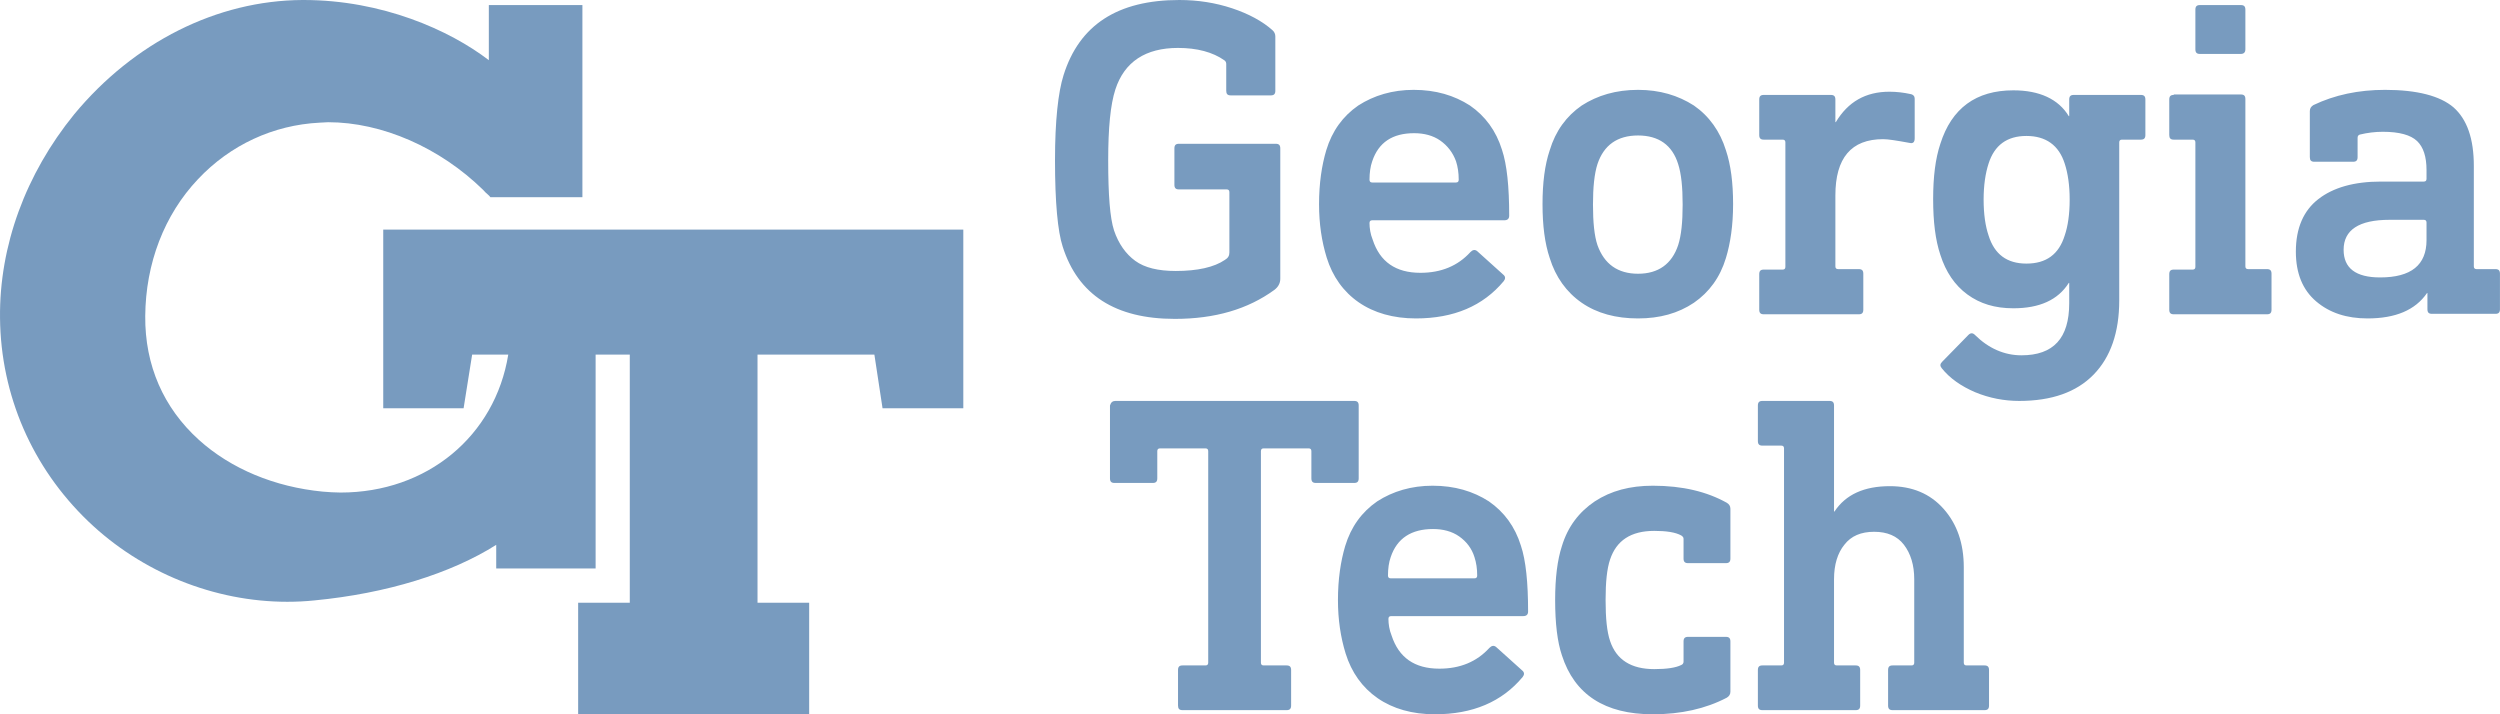
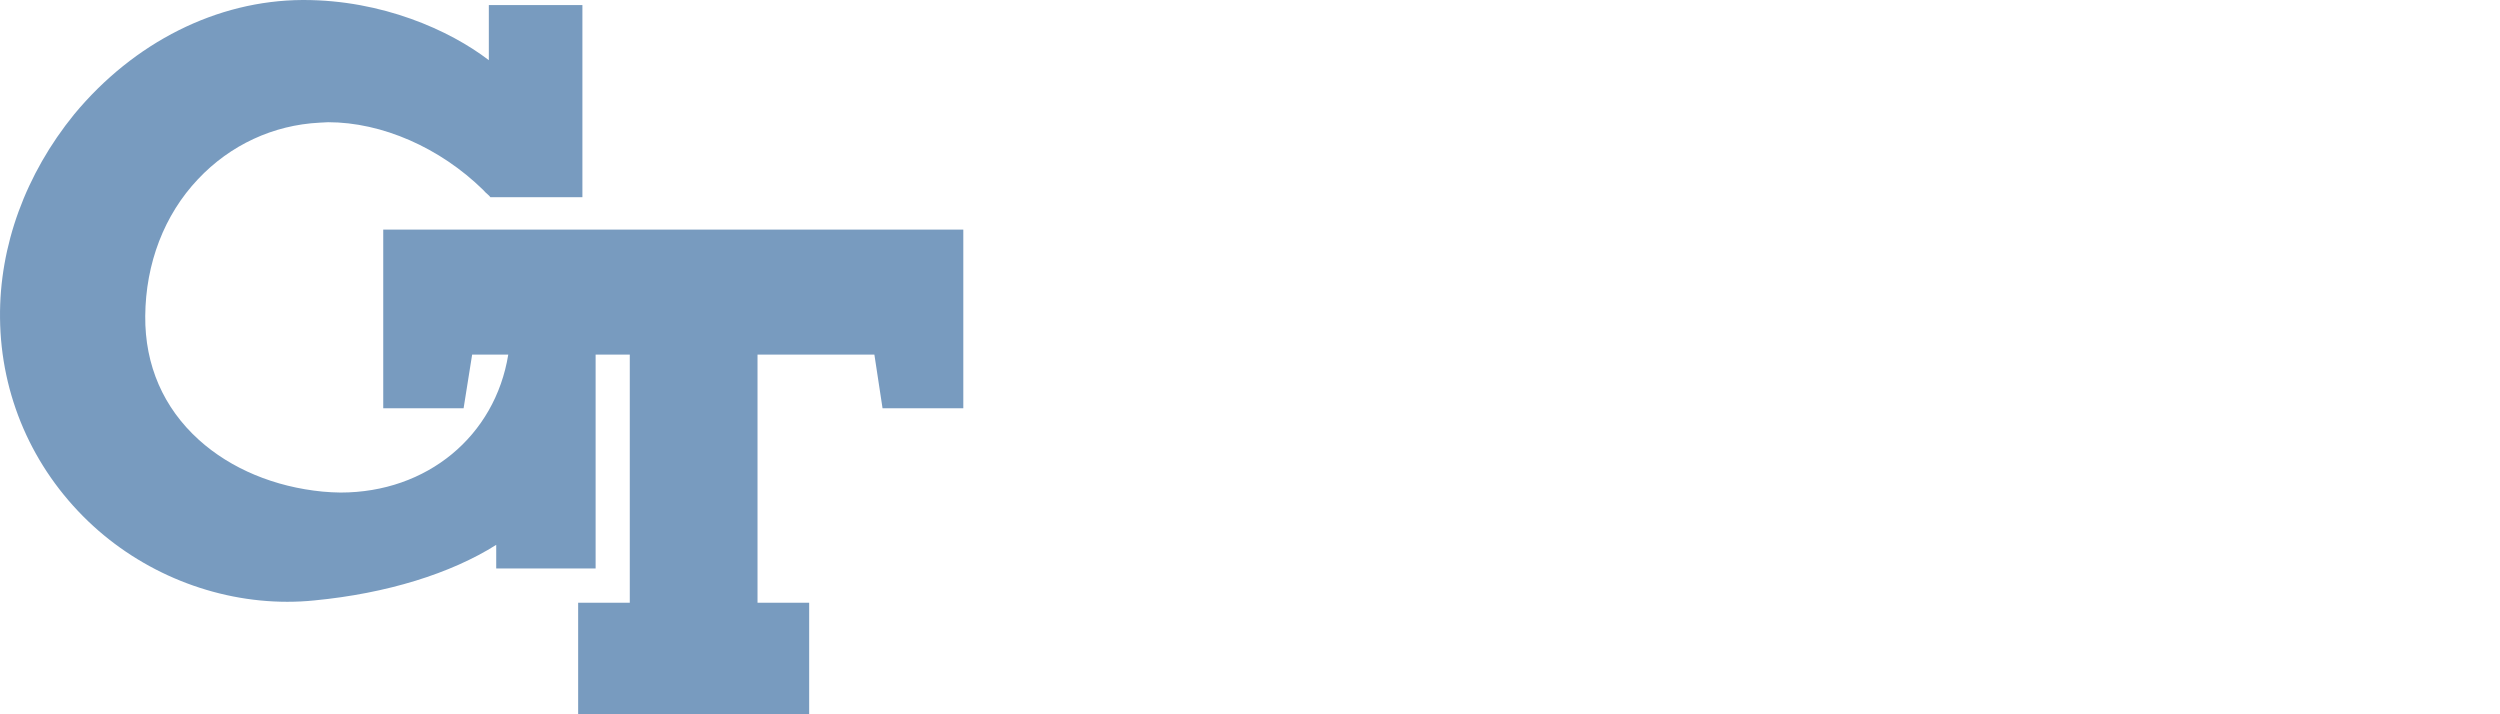
<svg xmlns="http://www.w3.org/2000/svg" width="105" height="30" viewBox="0 0 105 30" fill="none">
-   <path d="M46.846 16.839H56.876C57.008 16.839 57.065 16.897 57.065 17.032V20.09C57.065 20.226 57.008 20.284 56.876 20.284H55.267C55.135 20.284 55.078 20.226 55.078 20.09V18.948C55.078 18.871 55.04 18.832 54.965 18.832H53.072C52.996 18.832 52.959 18.871 52.959 18.948V27.832C52.959 27.91 52.996 27.948 53.072 27.948H54.037C54.17 27.948 54.227 28.006 54.227 28.142V29.632C54.227 29.768 54.17 29.826 54.037 29.826H49.666C49.533 29.826 49.477 29.768 49.477 29.632V28.142C49.477 28.006 49.533 27.948 49.666 27.948H50.631C50.707 27.948 50.745 27.91 50.745 27.832V18.948C50.745 18.871 50.707 18.832 50.631 18.832H48.72C48.644 18.832 48.606 18.871 48.606 18.948V20.09C48.606 20.226 48.549 20.284 48.417 20.284H46.809C46.676 20.284 46.619 20.226 46.619 20.09V17.032C46.657 16.897 46.733 16.839 46.846 16.839ZM60.169 20.4C59.279 20.4 58.503 20.632 57.841 21.058C57.197 21.503 56.743 22.123 56.497 22.936C56.308 23.574 56.194 24.329 56.194 25.2C56.194 26.032 56.308 26.768 56.516 27.445C56.762 28.239 57.216 28.877 57.86 29.323C58.503 29.768 59.317 30 60.263 30C61.853 30 63.083 29.477 63.953 28.432C64.029 28.335 64.029 28.239 63.934 28.161L62.837 27.174C62.742 27.097 62.648 27.116 62.553 27.213C62.023 27.794 61.323 28.084 60.452 28.084C59.411 28.084 58.749 27.619 58.446 26.69C58.352 26.458 58.314 26.206 58.314 25.994C58.314 25.916 58.352 25.877 58.428 25.877H63.972C64.105 25.877 64.18 25.819 64.18 25.684C64.18 24.465 64.086 23.535 63.877 22.916C63.632 22.123 63.177 21.503 62.534 21.058C61.872 20.632 61.096 20.4 60.169 20.4ZM60.187 22.219C60.604 22.219 60.982 22.316 61.285 22.529C61.588 22.742 61.815 23.032 61.928 23.4C62.004 23.632 62.042 23.884 62.042 24.174C62.042 24.252 62.004 24.29 61.928 24.29H58.409C58.333 24.29 58.295 24.252 58.295 24.174C58.295 23.884 58.333 23.613 58.409 23.4C58.673 22.606 59.279 22.219 60.187 22.219ZM69.422 20.4C68.457 20.4 67.662 20.613 66.981 21.058C66.319 21.503 65.846 22.123 65.6 22.936C65.41 23.516 65.316 24.271 65.316 25.2C65.316 26.187 65.41 26.961 65.6 27.523C66.129 29.168 67.397 30 69.422 30C70.595 30 71.636 29.768 72.525 29.303C72.62 29.245 72.677 29.168 72.677 29.052V26.942C72.677 26.806 72.62 26.748 72.488 26.748H70.898C70.766 26.748 70.709 26.806 70.709 26.942V27.794C70.709 27.852 70.671 27.91 70.614 27.929C70.387 28.045 70.009 28.103 69.479 28.103C68.514 28.103 67.889 27.716 67.624 26.923C67.492 26.535 67.435 25.974 67.435 25.2C67.435 24.445 67.492 23.884 67.624 23.497C67.889 22.703 68.495 22.297 69.479 22.297C69.99 22.297 70.368 22.355 70.614 22.49C70.671 22.529 70.709 22.568 70.709 22.626V23.458C70.709 23.593 70.766 23.652 70.898 23.652H72.488C72.62 23.652 72.677 23.593 72.677 23.458V21.368C72.677 21.252 72.62 21.174 72.525 21.116C71.693 20.652 70.671 20.4 69.422 20.4ZM74.02 16.839C73.888 16.839 73.831 16.897 73.831 17.032V18.523C73.831 18.658 73.888 18.716 74.02 18.716H74.815C74.891 18.716 74.929 18.755 74.929 18.832V27.832C74.929 27.91 74.891 27.948 74.815 27.948H74.02C73.888 27.948 73.831 28.006 73.831 28.142V29.632C73.831 29.768 73.888 29.826 74.02 29.826H77.938C78.07 29.826 78.127 29.768 78.127 29.632V28.142C78.127 28.006 78.07 27.948 77.938 27.948H77.143C77.067 27.948 77.029 27.91 77.029 27.832V24.329C77.029 23.71 77.181 23.226 77.465 22.877C77.748 22.51 78.165 22.335 78.713 22.335C79.262 22.335 79.679 22.51 79.963 22.877C80.246 23.245 80.398 23.729 80.398 24.329V27.832C80.398 27.91 80.36 27.948 80.284 27.948H79.489C79.357 27.948 79.3 28.006 79.3 28.142V29.632C79.3 29.768 79.357 29.826 79.489 29.826H83.35C83.482 29.826 83.539 29.768 83.539 29.632V28.142C83.539 28.006 83.482 27.948 83.35 27.948H82.593C82.517 27.948 82.479 27.91 82.479 27.832V23.826C82.479 22.819 82.195 22.006 81.628 21.368C81.06 20.729 80.303 20.419 79.376 20.419C78.297 20.419 77.521 20.768 77.048 21.484H77.029V17.032C77.029 16.897 76.973 16.839 76.84 16.839H74.02ZM49.533 0C46.941 0 45.332 1.045 44.67 3.155C44.443 3.871 44.31 5.071 44.31 6.735C44.31 8.497 44.424 9.716 44.632 10.355C45.276 12.387 46.846 13.393 49.344 13.393C51.028 13.393 52.41 12.987 53.526 12.174C53.678 12.058 53.772 11.903 53.772 11.71V6.232C53.772 6.097 53.715 6.039 53.583 6.039H49.514C49.382 6.039 49.325 6.097 49.325 6.232V7.761C49.325 7.897 49.382 7.955 49.514 7.955H51.52C51.596 7.955 51.634 7.994 51.634 8.071V10.606C51.634 10.742 51.577 10.839 51.445 10.916C50.991 11.226 50.29 11.381 49.382 11.381C48.644 11.381 48.076 11.245 47.679 10.955C47.282 10.665 46.979 10.239 46.789 9.677C46.619 9.155 46.544 8.187 46.544 6.735C46.544 5.381 46.638 4.394 46.846 3.755C47.225 2.594 48.114 2.013 49.477 2.013C50.272 2.013 50.934 2.187 51.426 2.535C51.483 2.574 51.502 2.632 51.502 2.69V3.813C51.502 3.948 51.558 4.006 51.691 4.006H53.375C53.507 4.006 53.564 3.948 53.564 3.813V1.529C53.564 1.432 53.526 1.335 53.432 1.258C53.015 0.89 52.448 0.581 51.748 0.348C51.047 0.116 50.309 0 49.533 0ZM59.374 3.774C58.484 3.774 57.708 4.006 57.046 4.432C56.403 4.877 55.949 5.497 55.703 6.31C55.513 6.948 55.4 7.703 55.4 8.574C55.4 9.406 55.513 10.142 55.721 10.819C55.967 11.613 56.422 12.252 57.065 12.697C57.708 13.142 58.522 13.374 59.468 13.374C61.058 13.374 62.288 12.852 63.158 11.806C63.234 11.71 63.234 11.613 63.139 11.536L62.042 10.548C61.947 10.471 61.853 10.49 61.758 10.587C61.228 11.168 60.528 11.458 59.657 11.458C58.617 11.458 57.954 10.993 57.652 10.065C57.557 9.832 57.519 9.581 57.519 9.368C57.519 9.29 57.557 9.252 57.633 9.252H63.177C63.31 9.252 63.386 9.194 63.386 9.058C63.386 7.839 63.291 6.91 63.083 6.29C62.837 5.497 62.383 4.877 61.739 4.432C61.077 4.006 60.301 3.774 59.374 3.774ZM59.393 5.594C59.809 5.594 60.187 5.69 60.49 5.903C60.793 6.116 61.02 6.406 61.153 6.774C61.228 7.006 61.266 7.258 61.266 7.548C61.266 7.626 61.228 7.665 61.153 7.665H57.633C57.557 7.665 57.519 7.626 57.519 7.548C57.519 7.258 57.557 6.987 57.633 6.774C57.898 5.981 58.484 5.594 59.393 5.594ZM68.798 3.774C67.87 3.774 67.094 4.006 66.432 4.432C65.789 4.877 65.335 5.497 65.089 6.31C64.88 6.929 64.786 7.684 64.786 8.574C64.786 9.465 64.88 10.219 65.089 10.839C65.335 11.632 65.789 12.271 66.432 12.716C67.076 13.161 67.87 13.374 68.798 13.374C69.706 13.374 70.482 13.161 71.144 12.716C71.787 12.271 72.242 11.652 72.488 10.839C72.677 10.219 72.79 9.465 72.79 8.574C72.79 7.684 72.696 6.929 72.488 6.31C72.242 5.516 71.787 4.877 71.144 4.432C70.482 4.006 69.706 3.774 68.798 3.774ZM68.798 5.69C69.668 5.69 70.236 6.097 70.482 6.89C70.614 7.297 70.671 7.858 70.671 8.594C70.671 9.329 70.614 9.89 70.482 10.297C70.217 11.09 69.649 11.497 68.798 11.497C67.946 11.497 67.378 11.09 67.094 10.297C66.962 9.91 66.905 9.329 66.905 8.594C66.905 7.877 66.962 7.297 67.094 6.89C67.359 6.097 67.927 5.69 68.798 5.69ZM79.357 3.852C78.354 3.852 77.616 4.277 77.105 5.129H77.086V4.181C77.086 4.045 77.029 3.987 76.897 3.987H74.077C73.945 3.987 73.888 4.045 73.888 4.181V5.671C73.888 5.806 73.945 5.865 74.077 5.865H74.872C74.948 5.865 74.986 5.903 74.986 5.981V11.207C74.986 11.284 74.948 11.323 74.872 11.323H74.077C73.945 11.323 73.888 11.381 73.888 11.516V13.006C73.888 13.142 73.945 13.2 74.077 13.2H78.07C78.203 13.2 78.259 13.142 78.259 13.006V11.497C78.259 11.361 78.203 11.303 78.07 11.303H77.2C77.124 11.303 77.086 11.264 77.086 11.187V8.206C77.086 6.639 77.748 5.845 79.092 5.845C79.3 5.845 79.66 5.903 80.19 6C80.341 6.039 80.417 5.981 80.417 5.806V4.142C80.417 4.045 80.36 3.968 80.227 3.948C79.963 3.89 79.66 3.852 79.357 3.852ZM84.561 3.794C82.99 3.794 81.968 4.548 81.495 6.039C81.287 6.658 81.192 7.432 81.192 8.361C81.192 9.31 81.287 10.084 81.495 10.703C81.722 11.419 82.101 11.981 82.631 12.368C83.161 12.755 83.785 12.948 84.561 12.948C85.659 12.948 86.434 12.6 86.888 11.884H86.907V12.736C86.907 14.206 86.245 14.923 84.901 14.923C84.182 14.923 83.52 14.632 82.952 14.071C82.858 13.974 82.763 13.974 82.669 14.071L81.571 15.194C81.476 15.29 81.476 15.368 81.552 15.464C81.893 15.89 82.366 16.219 82.952 16.471C83.558 16.723 84.182 16.839 84.807 16.839C86.169 16.839 87.21 16.471 87.929 15.736C88.648 15 89.008 13.955 89.008 12.619V5.981C89.008 5.903 89.046 5.865 89.121 5.865H89.916C90.049 5.865 90.106 5.806 90.106 5.671V4.181C90.106 4.045 90.049 3.987 89.916 3.987H87.097C86.964 3.987 86.907 4.045 86.907 4.181V4.877H86.888C86.453 4.161 85.659 3.794 84.561 3.794ZM85.11 5.71C85.923 5.71 86.472 6.097 86.718 6.871C86.851 7.277 86.926 7.781 86.926 8.381C86.926 9 86.851 9.503 86.718 9.89C86.472 10.684 85.942 11.071 85.11 11.071C84.296 11.071 83.766 10.684 83.52 9.89C83.388 9.503 83.312 9 83.312 8.381C83.312 7.781 83.388 7.277 83.52 6.871C83.766 6.097 84.296 5.71 85.11 5.71ZM91.298 3.987C91.165 3.987 91.109 4.045 91.109 4.181V5.671C91.109 5.806 91.165 5.865 91.298 5.865H92.093C92.168 5.865 92.206 5.903 92.206 5.981V11.207C92.206 11.284 92.168 11.323 92.093 11.323H91.298C91.165 11.323 91.109 11.381 91.109 11.516V13.006C91.109 13.142 91.165 13.2 91.298 13.2H95.215C95.347 13.2 95.404 13.142 95.404 13.006V11.497C95.404 11.361 95.347 11.303 95.215 11.303H94.42C94.344 11.303 94.306 11.264 94.306 11.187V4.161C94.306 4.026 94.25 3.968 94.117 3.968H91.298M92.395 0.213C92.263 0.213 92.206 0.271 92.206 0.406V2.071C92.206 2.206 92.263 2.265 92.395 2.265H94.117C94.231 2.265 94.306 2.206 94.306 2.071V0.406C94.306 0.271 94.25 0.213 94.117 0.213H92.395ZM100.173 3.774C99.056 3.774 98.053 3.987 97.164 4.413C97.069 4.471 97.013 4.548 97.013 4.665V6.6C97.013 6.735 97.069 6.794 97.202 6.794H98.829C98.962 6.794 99.019 6.735 99.019 6.6V5.787C99.019 5.71 99.056 5.671 99.113 5.652C99.435 5.574 99.757 5.535 100.078 5.535C100.778 5.535 101.251 5.671 101.516 5.923C101.781 6.174 101.914 6.581 101.914 7.142V7.51C101.914 7.587 101.876 7.626 101.8 7.626H100.003C98.867 7.626 97.997 7.877 97.372 8.361C96.748 8.845 96.426 9.581 96.426 10.568C96.426 11.477 96.71 12.174 97.278 12.658C97.845 13.142 98.564 13.374 99.435 13.374C100.608 13.374 101.441 13.026 101.933 12.31H101.952V12.987C101.952 13.123 102.008 13.181 102.141 13.181H104.809C104.942 13.181 104.998 13.123 104.998 12.987V11.497C104.998 11.361 104.942 11.303 104.809 11.303H104.014C103.939 11.303 103.901 11.264 103.901 11.187V6.968C103.901 5.826 103.617 5.013 103.049 4.51C102.482 4.026 101.516 3.774 100.173 3.774ZM101.8 9.232C101.876 9.232 101.914 9.271 101.914 9.348V10.084C101.914 11.129 101.27 11.652 99.965 11.652C98.943 11.652 98.432 11.264 98.432 10.49C98.432 9.658 99.075 9.232 100.362 9.232H101.8Z" fill="#789BBF" />
-   <path d="M16.096 9.644V17.148H19.471L19.83 14.893H21.347C20.792 18.315 17.939 20.687 14.302 20.687C14.057 20.687 13.796 20.668 13.552 20.648C11.546 20.454 9.703 19.695 8.35 18.471C6.866 17.129 6.083 15.34 6.1 13.279C6.116 11.063 6.899 9.021 8.317 7.524C9.671 6.086 11.481 5.25 13.421 5.152C13.536 5.152 13.666 5.133 13.78 5.133C16.047 5.133 18.477 6.202 20.287 7.971C20.384 8.069 20.401 8.088 20.417 8.108C20.433 8.108 20.433 8.127 20.548 8.224L20.596 8.283H20.662H24.461V0.214H20.531V2.528C18.884 1.264 16.047 0 12.753 0H12.704C9.116 0.019 5.627 1.769 3.115 4.802C1.077 7.31 -0.032 10.324 0.001 13.357C0.033 16.604 1.354 19.637 3.702 21.892C5.953 24.05 9.002 25.275 12.068 25.275C12.443 25.275 12.834 25.256 13.209 25.217C16.242 24.925 18.933 24.089 20.841 22.884V23.876H25.016V14.893H26.451V25.314H24.282V30H33.985V25.314H31.816V14.893H36.724L37.067 17.148H40.459V9.644H16.096ZM12.753 0.253C12.769 0.253 12.769 0.253 12.785 0.253C12.753 0.253 12.72 0.253 12.704 0.253C12.72 0.253 12.736 0.253 12.753 0.253Z" fill="#789BBF" />
+   <path d="M16.096 9.644V17.148H19.471L19.83 14.893H21.347C20.792 18.315 17.939 20.687 14.302 20.687C14.057 20.687 13.796 20.668 13.552 20.648C11.546 20.454 9.703 19.695 8.35 18.471C6.866 17.129 6.083 15.34 6.1 13.279C6.116 11.063 6.899 9.021 8.317 7.524C9.671 6.086 11.481 5.25 13.421 5.152C13.536 5.152 13.666 5.133 13.78 5.133C16.047 5.133 18.477 6.202 20.287 7.971C20.384 8.069 20.401 8.088 20.417 8.108C20.433 8.108 20.433 8.127 20.548 8.224L20.596 8.283H20.662H24.461V0.214H20.531V2.528C18.884 1.264 16.047 0 12.753 0H12.704C9.116 0.019 5.627 1.769 3.115 4.802C1.077 7.31 -0.032 10.324 0.001 13.357C0.033 16.604 1.354 19.637 3.702 21.892C5.953 24.05 9.002 25.275 12.068 25.275C12.443 25.275 12.834 25.256 13.209 25.217C16.242 24.925 18.933 24.089 20.841 22.884V23.876H25.016V14.893H26.451V25.314H24.282V30H33.985V25.314H31.816V14.893H36.724L37.067 17.148H40.459V9.644H16.096ZM12.753 0.253C12.769 0.253 12.769 0.253 12.785 0.253C12.753 0.253 12.72 0.253 12.704 0.253Z" fill="#789BBF" />
</svg>